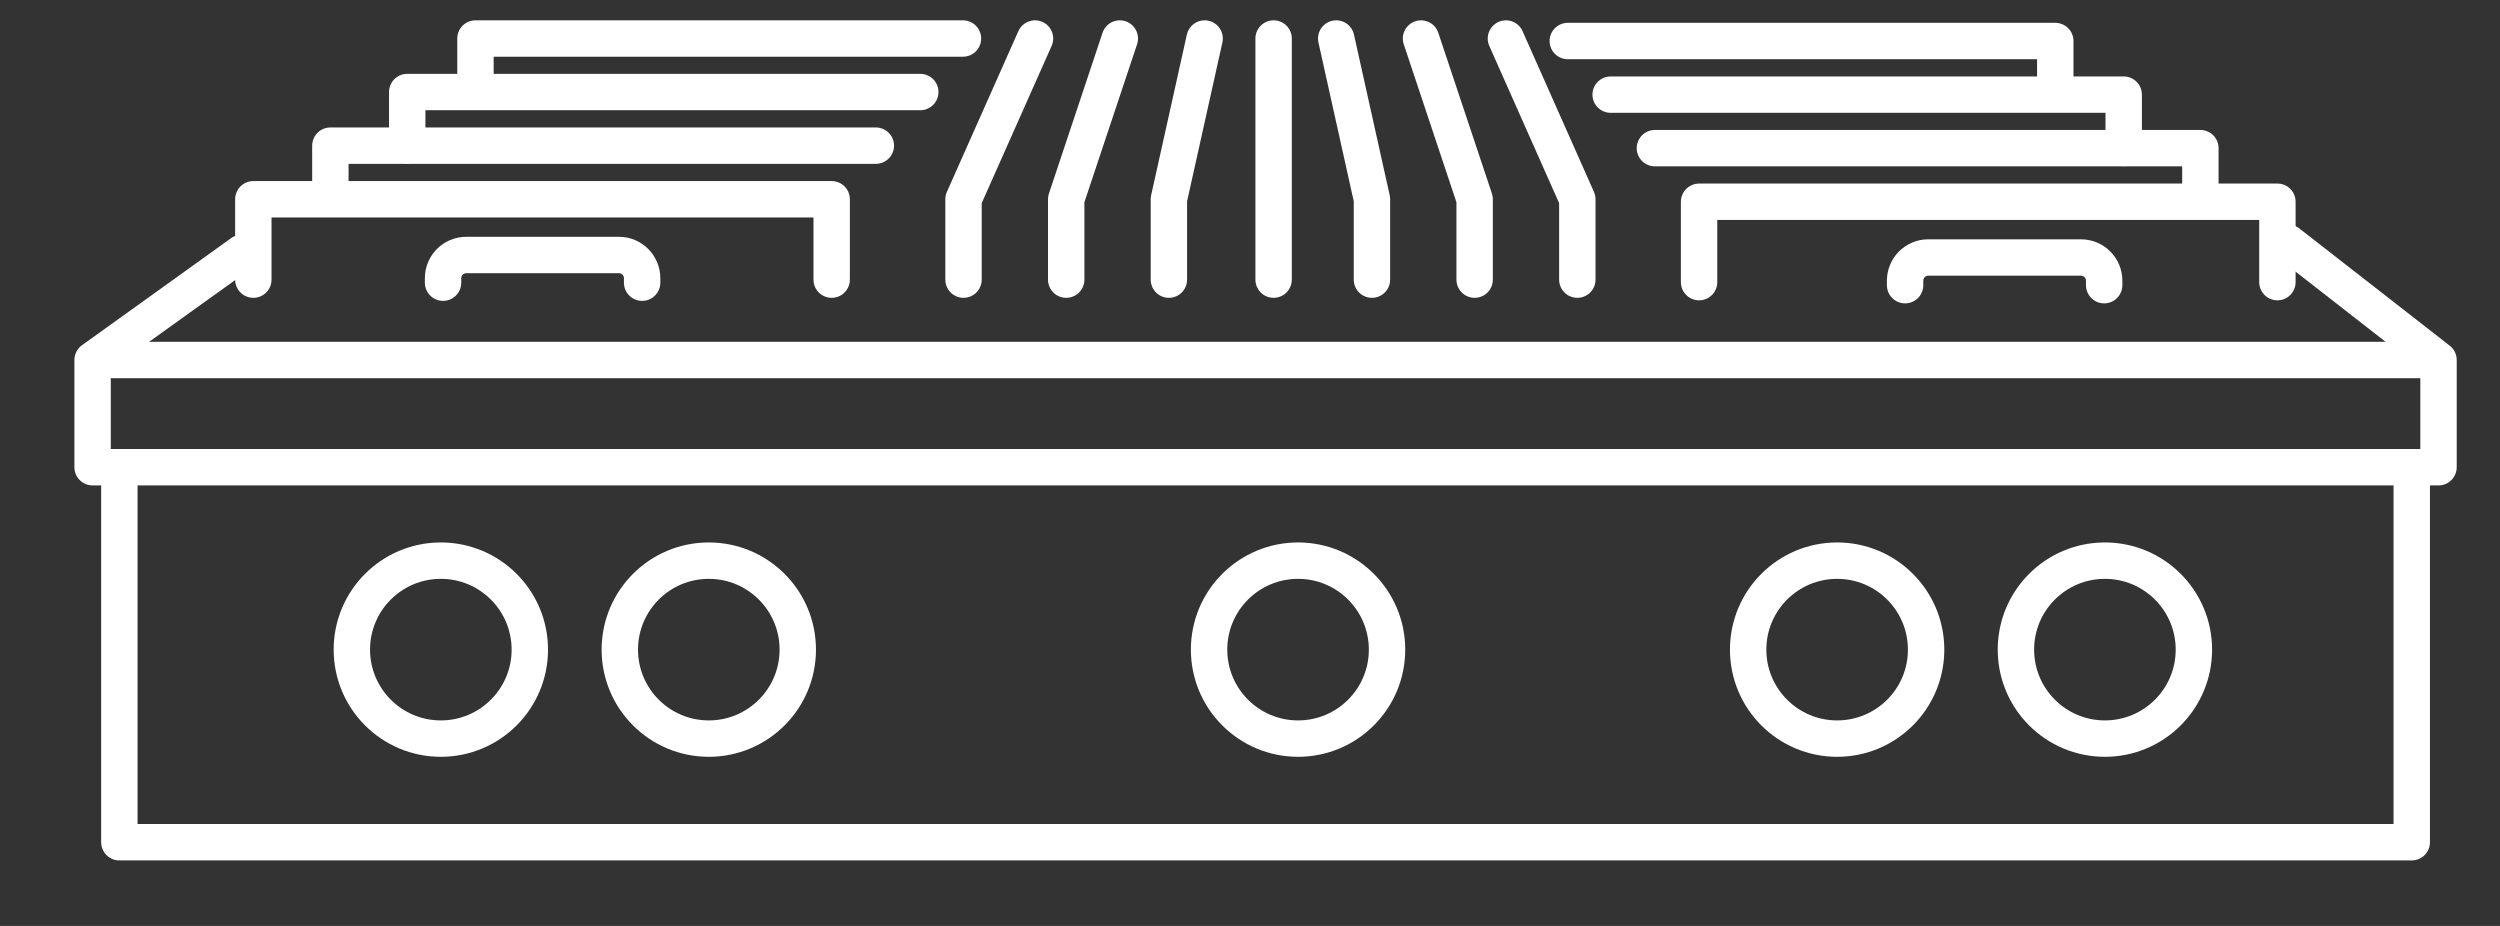
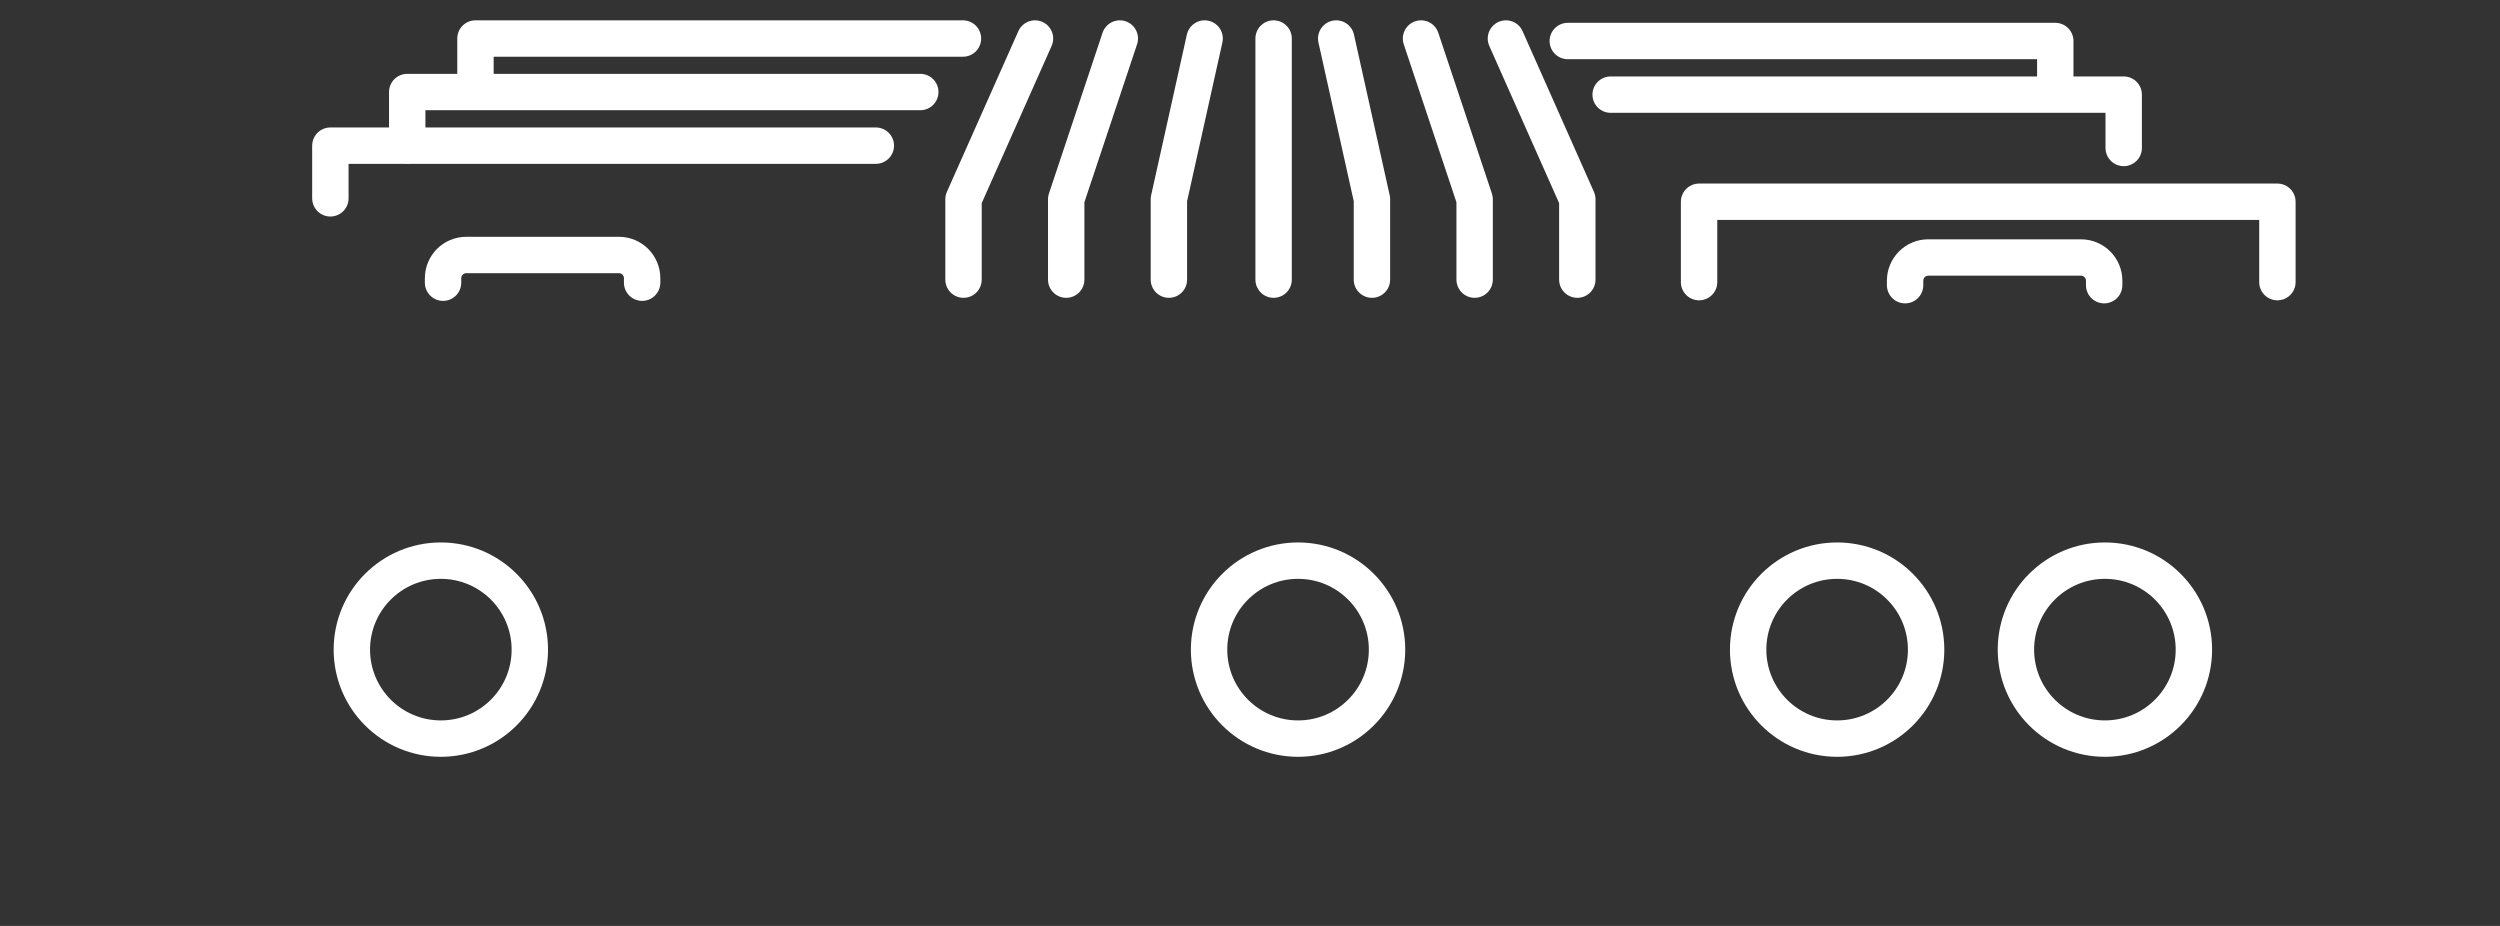
<svg xmlns="http://www.w3.org/2000/svg" width="27" height="10" viewBox="0 0 27 10" fill="none">
  <rect x="0" y="0" width="27" height="10" fill="#333333" stroke="none" />
-   <path d="M2.613 2.73L1 3.888M24.712 2.622L26.336 3.888M26.336 3.888H1M26.336 3.888V5.046H26.047M1 3.888V5.046H1.289M1.289 5.046V9.096H26.047V5.046M1.289 5.046H26.047" stroke="white" stroke-width="0.393" stroke-linecap="round" stroke-linejoin="round" />
  <circle cx="4.761" cy="7.016" r="0.961" stroke="white" stroke-width="0.393" stroke-linecap="round" stroke-linejoin="round" />
-   <circle cx="7.655" cy="7.016" r="0.961" stroke="white" stroke-width="0.393" stroke-linecap="round" stroke-linejoin="round" />
  <circle cx="19.841" cy="7.016" r="0.961" stroke="white" stroke-width="0.393" stroke-linecap="round" stroke-linejoin="round" />
  <circle cx="14.019" cy="7.016" r="0.961" stroke="white" stroke-width="0.393" stroke-linecap="round" stroke-linejoin="round" />
  <circle cx="22.733" cy="7.016" r="0.961" stroke="white" stroke-width="0.393" stroke-linecap="round" stroke-linejoin="round" />
-   <path d="M2.736 3.02V2.152H8.982V3.02" stroke="white" stroke-width="0.393" stroke-linecap="round" stroke-linejoin="round" />
  <path d="M24.596 3.047V2.179H18.35V3.047" stroke="white" stroke-width="0.393" stroke-linecap="round" stroke-linejoin="round" />
  <path d="M4.785 3.053V3.005C4.785 2.866 4.897 2.754 5.036 2.754H6.685C6.823 2.754 6.935 2.866 6.935 3.005V3.053" stroke="white" stroke-width="0.393" stroke-linecap="round" stroke-linejoin="round" />
  <path d="M22.725 3.08V3.032C22.725 2.893 22.613 2.781 22.474 2.781H20.825C20.687 2.781 20.575 2.893 20.575 3.032V3.08" stroke="white" stroke-width="0.393" stroke-linecap="round" stroke-linejoin="round" />
  <path d="M9.459 1.573L3.568 1.573V2.142" stroke="white" stroke-width="0.393" stroke-linecap="round" stroke-linejoin="round" />
-   <path d="M17.873 1.6L23.764 1.6V2.169" stroke="white" stroke-width="0.393" stroke-linecap="round" stroke-linejoin="round" />
  <path d="M9.939 0.994H4.398V1.57" stroke="white" stroke-width="0.393" stroke-linecap="round" stroke-linejoin="round" />
  <path d="M17.395 1.022H22.936V1.598" stroke="white" stroke-width="0.393" stroke-linecap="round" stroke-linejoin="round" />
  <path d="M10.4 0.416L5.135 0.416L5.135 0.962" stroke="white" stroke-width="0.393" stroke-linecap="round" stroke-linejoin="round" />
  <path d="M16.932 0.443L22.197 0.443L22.197 0.989" stroke="white" stroke-width="0.393" stroke-linecap="round" stroke-linejoin="round" />
  <path d="M13.755 3.02V2.152V0.416M11.178 0.416L10.406 2.152V3.02M12.094 0.416L11.515 2.152V3.02M13.01 0.416L12.624 2.152V3.02M17.035 3.02V2.152L16.264 0.416M15.926 3.02V2.152L15.347 0.416M14.817 3.02V2.152L14.431 0.416" stroke="white" stroke-width="0.393" stroke-linecap="round" stroke-linejoin="round" />
</svg>